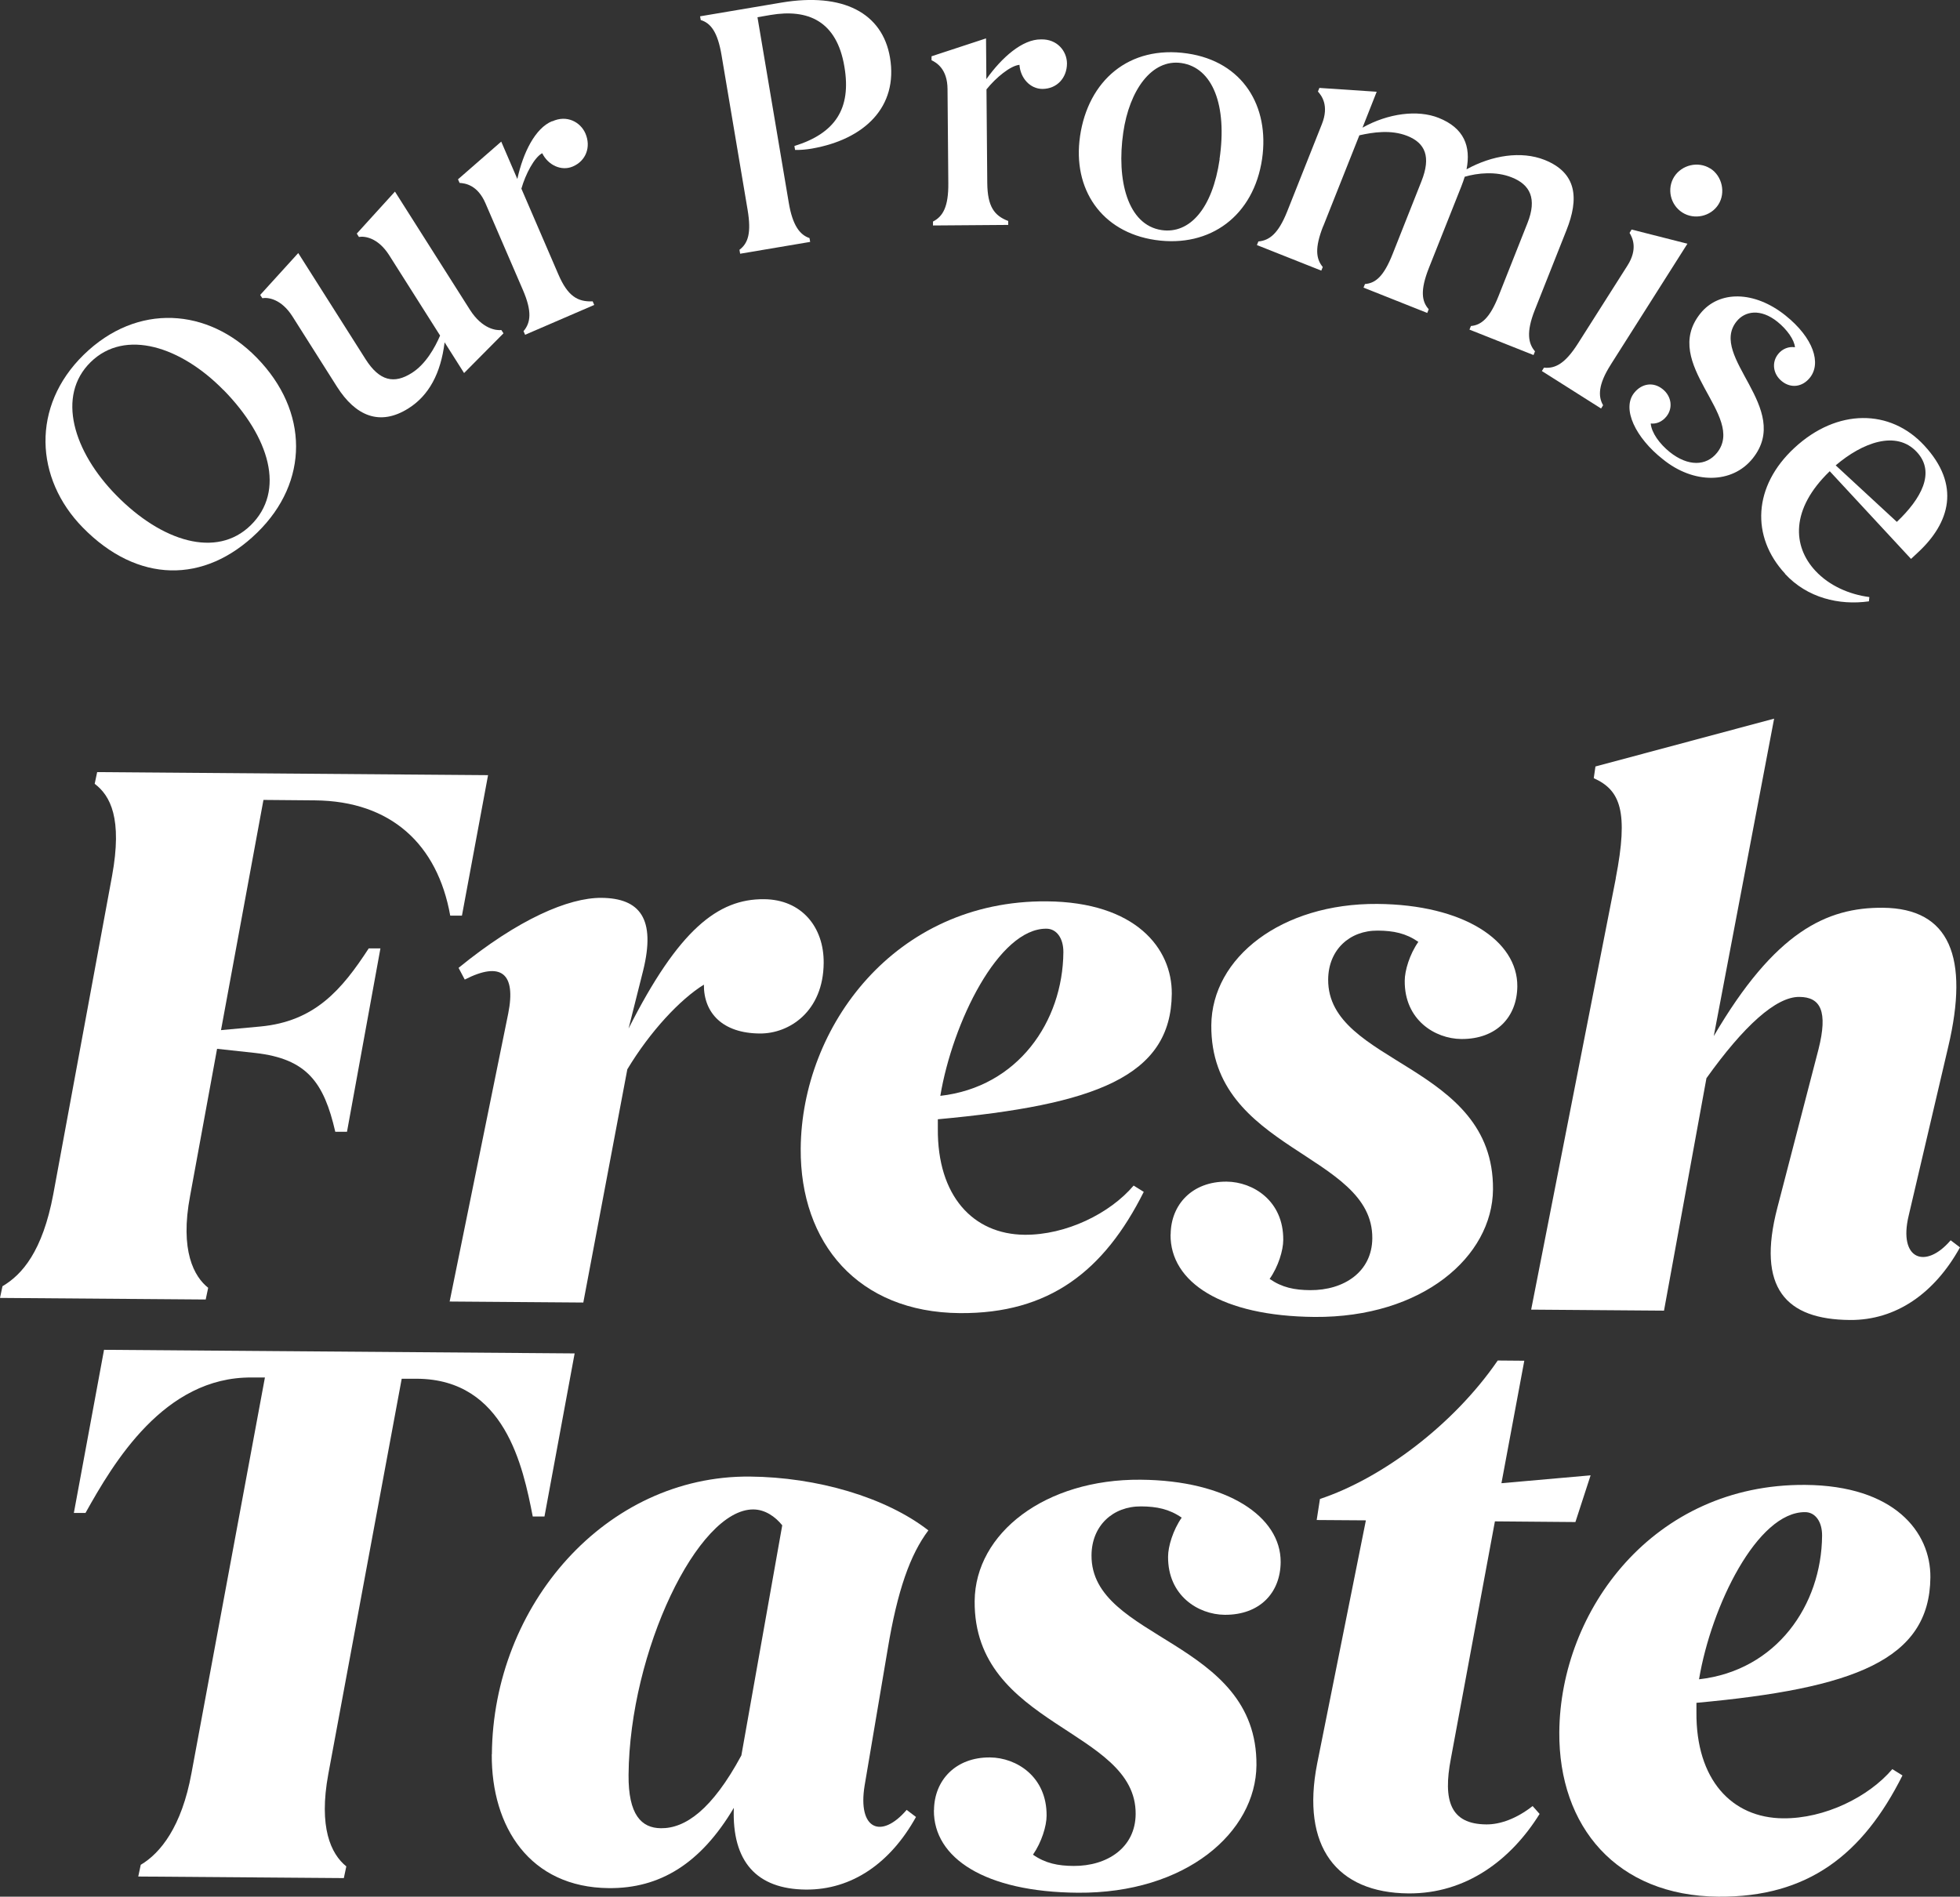
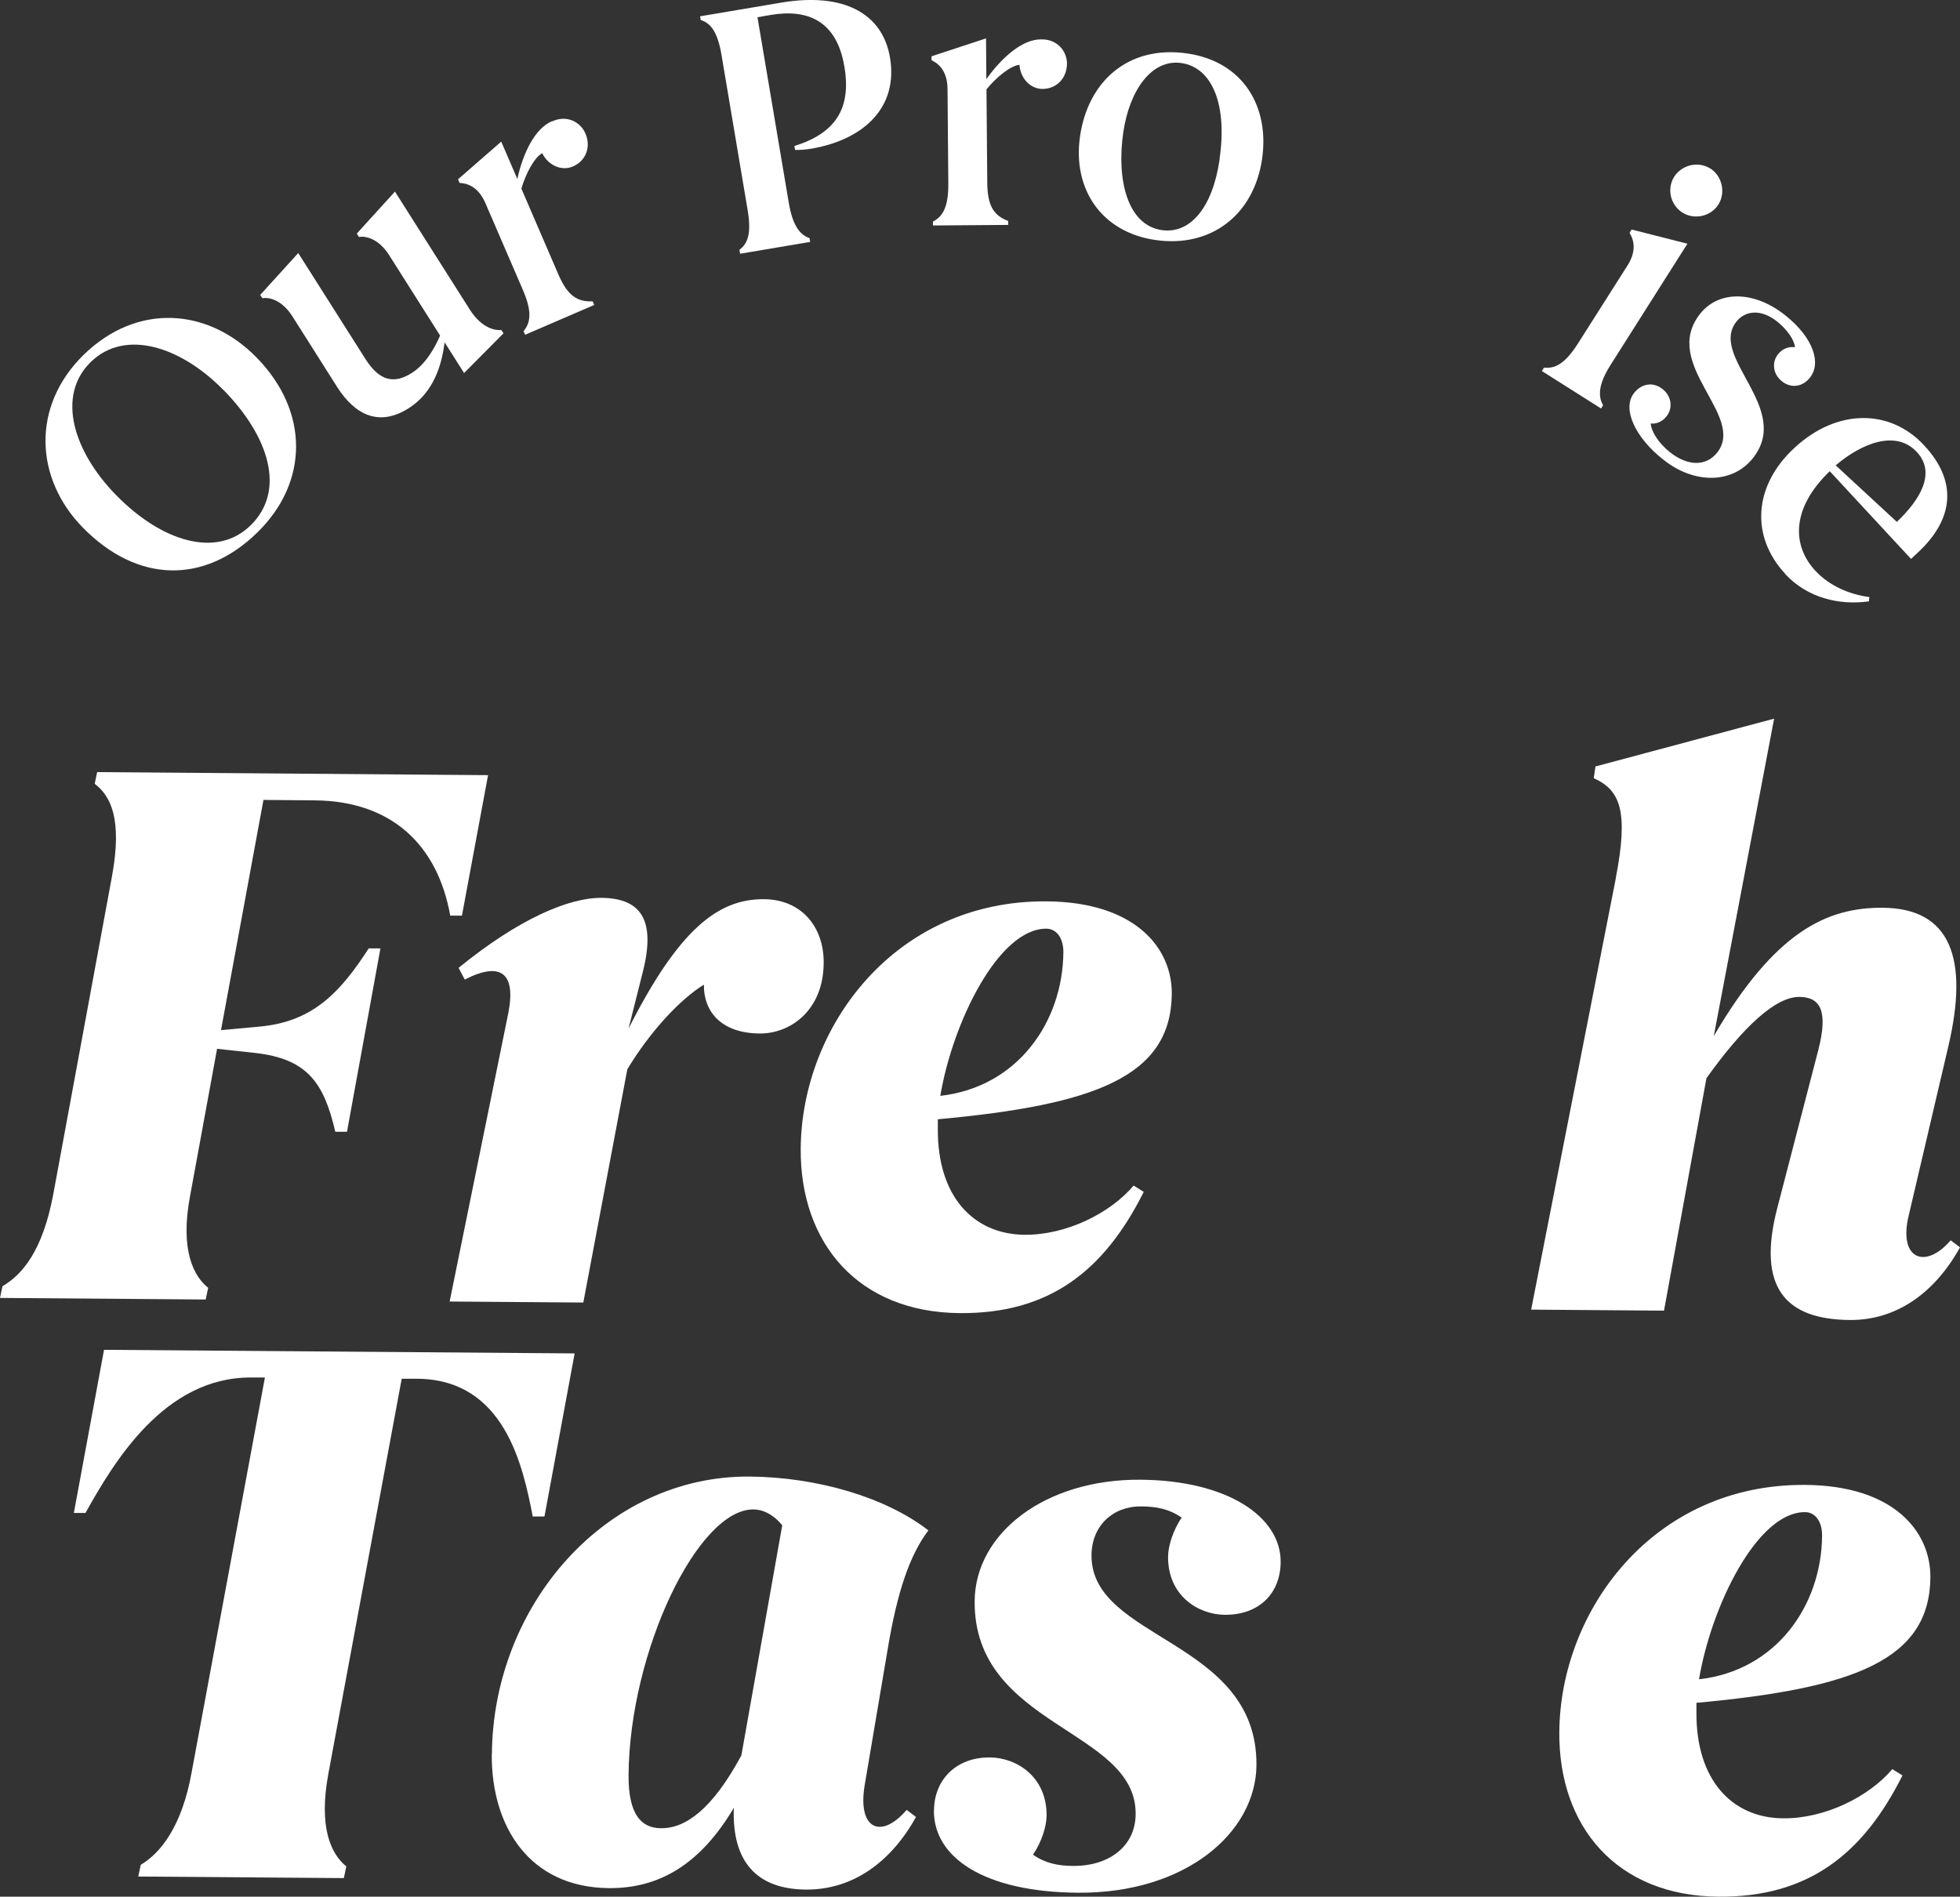
<svg xmlns="http://www.w3.org/2000/svg" id="Layer_1" data-name="Layer 1" viewBox="0 0 174.09 168.49">
  <rect x="0" y="0" width="174.09" height="168.49" fill="#333333" stroke="none" />
  <defs>
    <style>
      .cls-1 {
        fill: #fff;
      }
    </style>
  </defs>
  <g>
    <path class="cls-1" d="M7.35,46.86c-4.26-4.35-4.59-10.77.08-15.34,4.76-4.65,11.06-4.16,15.36.24,4.68,4.78,4.65,11.06.07,15.54-4.71,4.61-10.66,4.52-15.51-.44ZM19.85,34.65c-3.77-3.85-8.73-5.48-11.79-2.49-3.08,3.01-1.52,7.97,2.25,11.82,4.06,4.15,8.93,5.64,11.95,2.69,3.13-3.06,1.68-7.85-2.4-12.02Z" />
    <path class="cls-1" d="M34.56,22.66c-.99-1.55-2.17-1.7-2.68-1.61l-.19-.3,3.39-3.73,6.66,10.5c1.09,1.71,2.34,1.85,2.79,1.8l.19.29-3.5,3.53-1.73-2.73c-.34,2.77-1.4,4.72-3.2,5.86-2.57,1.63-4.72.66-6.35-1.9l-3.97-6.27c-.99-1.55-2.17-1.7-2.67-1.61l-.19-.29,3.38-3.72,5.98,9.43c1.24,1.95,2.54,2.22,4.11,1.22,1.23-.78,2.04-2.23,2.51-3.32l-4.53-7.15Z" />
    <path class="cls-1" d="M49.05,10.78c1.3-.6,2.51.06,2.95,1.08.51,1.19.05,2.43-1.12,2.93-1.02.44-2.2-.12-2.72-1.18-.7.37-1.48,1.85-1.85,3.15l3.29,7.63c.83,1.92,1.71,2.44,3.04,2.38l.14.32-6.14,2.65-.14-.32c.64-.76.77-1.75-.06-3.67l-3.32-7.69c-.7-1.63-1.8-1.78-2.3-1.81l-.14-.32,3.84-3.35,1.43,3.32c.51-2.33,1.58-4.52,3.1-5.14Z" />
    <path class="cls-1" d="M62.18,1.45l7.23-1.22c5.48-.92,8.97.93,9.64,4.88.74,4.38-2.25,7.27-6.94,8.09-.47.08-.97.13-1.49.12l-.06-.35c3.61-1.12,5.08-3.3,4.44-7.05-.68-4.07-3.25-5.15-6.56-4.59l-1.16.2,2.78,16.48c.34,2.04,1,2.86,1.84,3.14l.06.34-6.22,1.05-.06-.35c.77-.58,1.07-1.5.72-3.57l-2.31-13.71c-.35-2.09-.97-2.86-1.85-3.13l-.06-.35Z" />
    <path class="cls-1" d="M92.47,3.5c1.42-.04,2.29,1.03,2.3,2.13,0,1.3-.9,2.26-2.17,2.27-1.11,0-1.97-.97-2.05-2.14-.79.07-2.08,1.12-2.93,2.18l.07,8.31c.02,2.1.62,2.91,1.86,3.38v.35s-6.68.05-6.68.05v-.35c.88-.45,1.38-1.31,1.36-3.4l-.07-8.37c-.01-1.78-.97-2.34-1.42-2.56v-.35s4.84-1.59,4.84-1.59l.03,3.62c1.38-1.94,3.21-3.55,4.85-3.53Z" />
    <path class="cls-1" d="M95.93,12.1c.72-4.92,4.33-8.11,9.53-7.35,4.93.72,7.32,4.69,6.64,9.37-.74,5.02-4.58,7.91-9.48,7.2-4.8-.7-7.37-4.54-6.69-9.21ZM108.32,14.14c.7-4.77-.6-8.13-3.39-8.54-2.64-.38-4.62,2.43-5.16,6.17-.61,4.2.37,8.22,3.41,8.67,2.48.36,4.51-1.9,5.15-6.29Z" />
-     <path class="cls-1" d="M117.53,20.08c-.77,1.95-.64,2.92-.04,3.64l-.13.32-5.72-2.27.13-.32c.99-.09,1.77-.7,2.55-2.64l3.09-7.78c.66-1.65-.02-2.53-.35-2.9l.13-.32,5.09.34-1.26,3.19c2.28-1.28,4.9-1.61,6.76-.87,2.27.9,2.88,2.54,2.48,4.57,2.27-1.25,4.86-1.65,6.92-.84,2.92,1.16,3.06,3.47,1.96,6.24l-2.82,7.11c-.78,1.97-.57,2.98.02,3.66l-.13.33-5.69-2.26.13-.32c.92-.08,1.68-.7,2.46-2.68l2.56-6.46c.87-2.18.23-3.42-1.39-4.06-1.41-.57-3.05-.39-4.18-.06-.09.31-.21.6-.32.9l-2.87,7.22c-.78,1.98-.63,2.96-.01,3.65l-.13.33-5.66-2.25.13-.32c.95-.07,1.68-.7,2.46-2.68l2.56-6.46c.85-2.15.35-3.38-1.27-4.02-1.45-.57-3.05-.32-4.25-.05l-3.21,8.08Z" />
    <path class="cls-1" d="M143.06,32.41c-1.12,1.76-1.12,2.82-.67,3.59l-.18.29-5.26-3.33.19-.3c.99.1,1.87-.35,3-2.12l4.42-6.96c.93-1.47.44-2.46.18-2.89l.18-.3,4.96,1.26-6.81,10.74ZM151.92,14.97c1.04.66,1.38,2.15.71,3.2-.68,1.07-2.15,1.38-3.2.71-1.07-.68-1.4-2.12-.72-3.19.67-1.04,2.12-1.4,3.2-.72Z" />
    <path class="cls-1" d="M145.15,34.9c.67-.84,1.7-1,2.53-.33.79.63.93,1.68.34,2.42-.39.49-.92.69-1.4.63.07.83.79,1.81,1.68,2.53,1.63,1.31,3.26,1.26,4.21.07,2.63-3.29-5.07-7.87-1.49-12.36,1.66-2.08,4.8-2.04,7.55.15,2.53,2.02,3.21,4.27,2.19,5.54-.65.82-1.67.98-2.49.32-.79-.63-.93-1.68-.33-2.42.37-.47.96-.69,1.49-.6-.05-.65-.69-1.57-1.56-2.27-1.49-1.19-2.88-.96-3.63-.02-2.51,3.15,5.01,7.7,1.44,12.16-1.82,2.28-5.25,2.3-7.98.08-2.42-1.9-3.68-4.49-2.55-5.9Z" />
    <path class="cls-1" d="M158.56,50.97c-3.06-3.3-2.85-7.79.83-11.19,3.79-3.51,8.51-3.47,11.52-.21,3.26,3.51,2.3,6.87-.57,9.52l-.6.56-7.22-7.79c-3.52,3.39-3.29,6.68-1.28,8.84,1.25,1.35,3.04,2.11,4.8,2.34l-.04.38c-2.64.37-5.47-.3-7.45-2.44ZM163.06,41.35l5.42,5.01c2.14-2.03,3.47-4.38,1.78-6.2-1.83-1.98-4.84-.84-7.21,1.18Z" />
  </g>
  <g>
    <path class="cls-1" d="M0,115.3l.22-1.04c1.74-1.02,3.56-3.1,4.51-8.16l5.22-28.27c.94-5.13-.15-7.15-1.54-8.2l.22-1.04,34.72.27-2.32,12.48h-1.04c-1.13-6.34-5.27-10.18-12.01-10.24l-4.58-.04-3.77,20.45,3.48-.32c4.86-.45,7.25-3.27,9.64-6.94h1.04s-2.97,16.29-2.97,16.29h-1.04c-1.01-4.39-2.52-6.48-7.1-7l-3.4-.37-2.39,13.03c-.94,4.92.36,7.22,1.6,8.2l-.22,1.04-18.26-.14Z" />
    <path class="cls-1" d="M39.94,115.61l5.2-25.57c.72-3.61-.66-4.66-3.86-3.02l-.55-1.04c5.31-4.33,9.77-6.24,12.69-6.22,3.41.03,4.85,1.84,3.7,6.48l-1.29,5.13c4.44-8.78,7.94-11.53,12.03-11.49,3.33.02,5.33,2.47,5.3,5.66-.03,4.3-3.04,6.29-5.67,6.27-3.33-.02-4.99-1.84-4.97-4.34-2.1,1.3-4.76,4.13-6.8,7.52l-3.91,20.72-11.88-.09Z" />
    <path class="cls-1" d="M85.25,116.65c-9.03-.07-14.19-6.22-14.13-14.61.08-10.83,8.36-22.07,21.84-21.97,7.92.06,11.15,4.18,11.12,8.21-.06,7.36-6.81,9.87-20.78,11.15,0,.28,0,.55,0,.83-.05,5.97,3.12,9.39,7.71,9.43,3.68.03,7.58-1.89,9.68-4.37l.9.56c-3.53,7.05-8.42,10.83-16.33,10.77ZM92.94,82.5c-4.24-.03-8.33,8.33-9.42,14.85,6.88-.78,10.88-6.58,10.93-12.76.01-1.25-.61-2.09-1.51-2.09Z" />
-     <path class="cls-1" d="M103.98,109.65c.02-2.64,1.91-4.7,4.97-4.68,2.36.02,5.06,1.71,5.03,5.18,0,.9-.43,2.36-1.21,3.46,1.11.77,2.21.99,3.6,1,2.99.02,5.5-1.62,5.52-4.61.06-7.56-14.38-7.75-14.3-18.92.05-6.04,6.26-10.84,14.74-10.78,7.71.06,12.47,3.29,12.44,7.32-.02,2.71-1.84,4.7-4.97,4.68-2.36-.02-5.06-1.71-5.03-5.17,0-.9.43-2.35,1.21-3.46-1.11-.77-2.21-.99-3.6-1-2.5-.02-4.39,1.7-4.41,4.34-.06,7.56,14.73,7.47,14.64,18.65-.05,5.97-6.27,11.4-15.85,11.33-8.26-.07-12.83-3.09-12.79-7.32Z" />
    <path class="cls-1" d="M143.51,78.03c1.16-5.96.41-7.84-1.95-8.9l.15-1.04,15.87-4.25-5.36,28.2c5.42-9.26,10.02-11.44,15.02-11.4,5.97.05,7.67,4.43,5.81,12.33l-3.52,15.03c-.93,3.88,1.49,4.8,3.73,2.18l.83.63c-2.26,4.08-5.68,6.48-9.77,6.45-5.7-.04-8.31-2.84-6.45-9.98l3.65-14.06c.86-3.4.18-4.65-1.7-4.66-2.08-.02-4.95,2.6-8.25,7.22l-3.77,20.65-11.8-.09,7.52-38.32Z" />
    <path class="cls-1" d="M7.6,134.4h-1.04s2.68-14.49,2.68-14.49l41.8.32-2.68,14.49h-1.04c-.87-4.46-2.48-12.17-10.25-12.24h-1.39s-6.52,35.12-6.52,35.12c-.87,4.71.22,7.09,1.6,8.2l-.22,1.04-18.26-.14.22-1.04c1.74-1.03,3.64-3.37,4.51-8.16l6.52-35.13h-1.18c-7.78-.07-12.28,7.6-14.75,12.02Z" />
    <path class="cls-1" d="M43.69,155.84c.1-13.25,10.12-24.77,22.9-24.67,5.97.05,12.07,1.83,15.87,4.78-1.61,2.14-2.75,5.32-3.62,10.59l-2.04,12.06c-.65,3.95,1.49,4.8,3.73,2.18l.83.63c-2.26,4.08-5.68,6.48-9.78,6.45-4.37-.04-6.58-2.48-6.4-7.26-2.95,4.97-6.58,7.17-11.1,7.13-7.02-.06-10.44-5.43-10.4-11.88ZM58.71,162.41c2.15.02,4.53-1.63,7.14-6.47l3.63-20.44c-.62-.77-1.52-1.4-2.56-1.41-4.93-.04-11,12.61-11.09,23.58-.03,3.54,1.14,4.73,2.88,4.74Z" />
    <path class="cls-1" d="M82.96,160.8c.02-2.64,1.91-4.7,4.97-4.68,2.36.02,5.06,1.71,5.03,5.18,0,.9-.44,2.35-1.21,3.46,1.11.77,2.22.99,3.6,1,2.99.02,5.5-1.62,5.52-4.61.06-7.56-14.39-7.74-14.3-18.92.05-6.04,6.27-10.85,14.74-10.78,7.71.06,12.47,3.29,12.44,7.32-.02,2.71-1.84,4.7-4.97,4.68-2.36-.02-5.06-1.71-5.03-5.17,0-.9.44-2.36,1.21-3.46-1.11-.77-2.22-.99-3.6-1-2.5-.02-4.39,1.7-4.41,4.34-.06,7.56,14.74,7.47,14.65,18.65-.05,5.97-6.27,11.4-15.86,11.33-8.26-.06-12.82-3.09-12.79-7.32Z" />
-     <path class="cls-1" d="M117.24,133.16c5.5-1.83,11.86-6.57,15.79-12.3l2.36.02-2.03,10.88,7.92-.7-1.35,4.15-7.15-.06-3.91,21.07c-.72,3.74-.05,5.83,3.15,5.85,1.25.01,2.71-.53,4.11-1.63l.62.7c-2.53,4.07-6.52,7.1-11.65,7.06-6.39-.05-9.55-4.17-8.11-11.52l4.33-21.62-4.37-.03.29-1.87Z" />
    <path class="cls-1" d="M152.63,168.49c-9.03-.07-14.19-6.22-14.13-14.61.08-10.83,8.36-22.07,21.84-21.97,7.92.06,11.15,4.18,11.12,8.21-.06,7.36-6.81,9.87-20.78,11.15,0,.28,0,.55,0,.83-.05,5.97,3.12,9.4,7.71,9.43,3.68.03,7.58-1.89,9.69-4.37l.9.56c-3.53,7.05-8.42,10.83-16.33,10.77ZM160.33,134.33c-4.24-.03-8.33,8.33-9.42,14.85,6.88-.78,10.88-6.58,10.93-12.76.01-1.25-.61-2.09-1.51-2.09Z" />
  </g>
</svg>